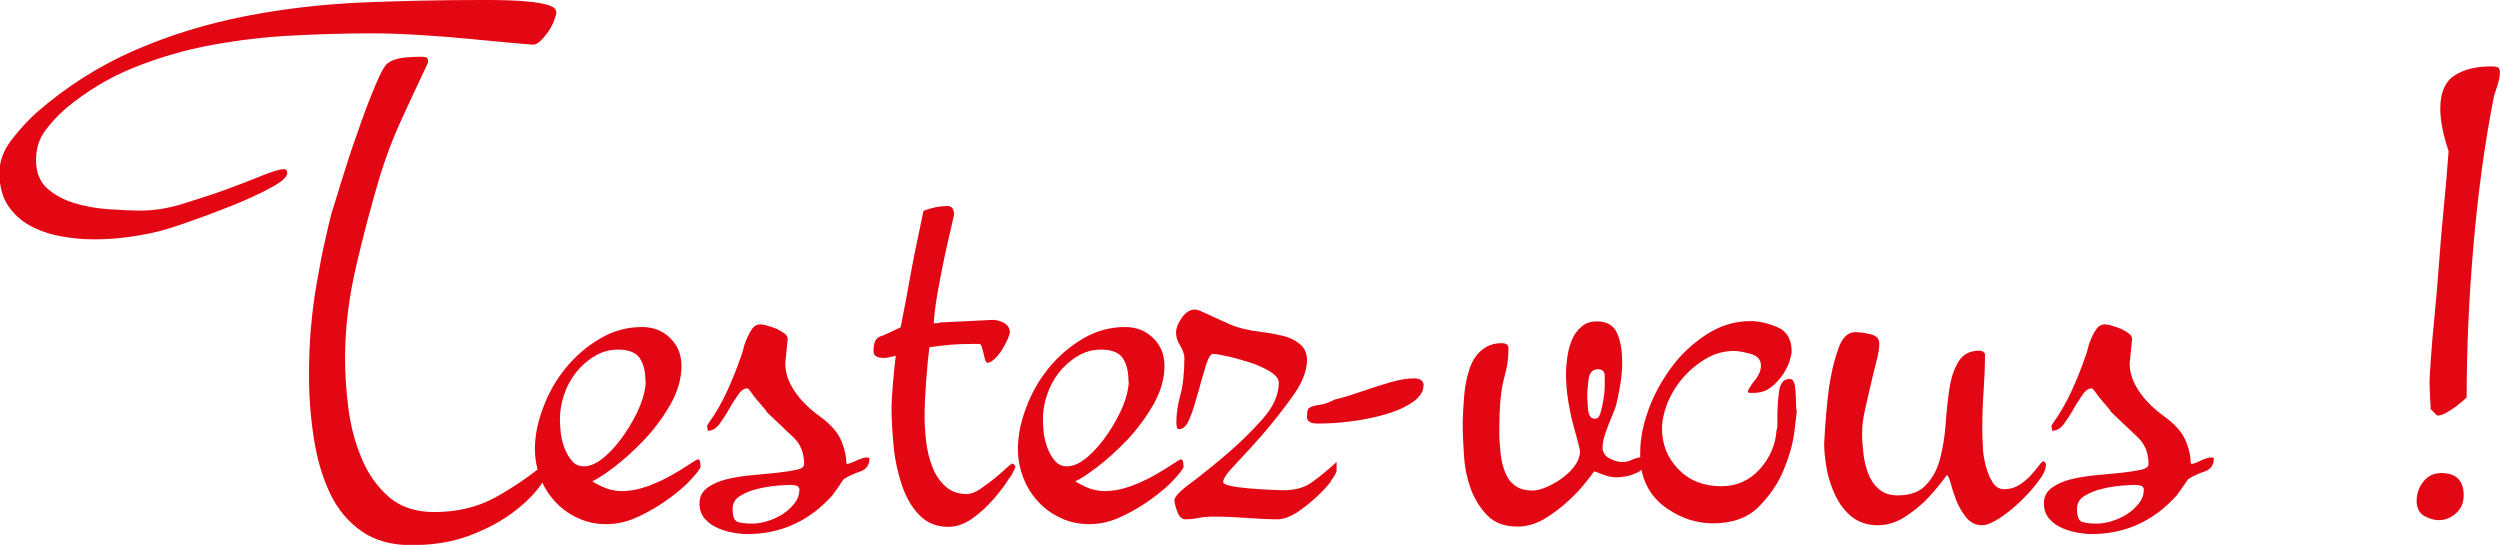
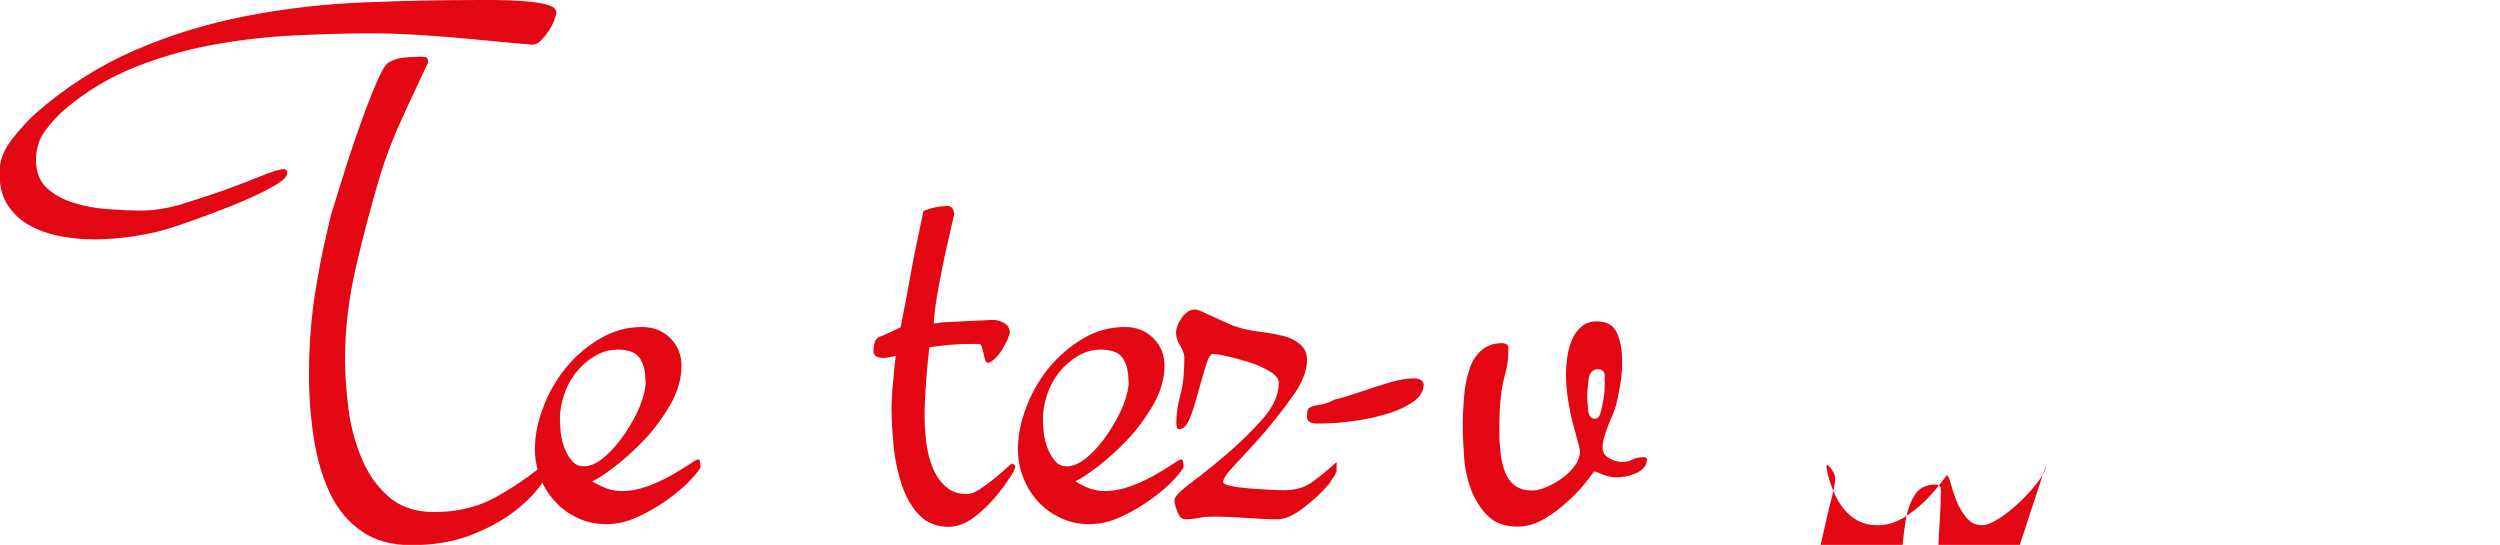
<svg xmlns="http://www.w3.org/2000/svg" id="Calque_2" data-name="Calque 2" viewBox="0 0 92.96 20.26">
  <defs>
    <style>      .cls-1 {        fill: #e30613;      }    </style>
  </defs>
  <g id="Calque_1-2" data-name="Calque 1">
    <g>
      <path class="cls-1" d="M20.69.45c0,.06-.03.16-.08.3-.05.14-.12.27-.21.41-.09.13-.19.25-.29.35s-.2.15-.31.15c-.04,0-.28-.02-.72-.06s-.97-.09-1.58-.15c-.61-.06-1.25-.11-1.92-.15-.66-.04-1.25-.06-1.76-.06-.94,0-1.92.03-2.93.08-1.01.05-2.01.17-3,.35-.99.18-1.95.46-2.88.83s-1.78.88-2.56,1.53c-.29.25-.54.52-.77.83-.23.31-.34.67-.34,1.1s.14.8.41,1.04.61.43,1.01.55.82.2,1.27.23c.45.03.85.05,1.2.05.49,0,1.01-.08,1.56-.25s1.08-.34,1.58-.52c.5-.18.95-.36,1.35-.52.4-.16.68-.25.84-.25.08,0,.12.05.12.15,0,.14-.21.33-.63.55-.42.23-.89.44-1.43.66-.53.21-1.04.4-1.52.57s-.79.27-.93.31c-.35.1-.76.19-1.23.26-.47.07-.95.11-1.44.11-.43,0-.85-.04-1.27-.12-.42-.08-.79-.21-1.13-.4-.33-.18-.6-.43-.81-.75-.21-.32-.31-.72-.31-1.21,0-.43.15-.83.45-1.22.3-.39.6-.71.89-.98,1.14-1,2.38-1.78,3.69-2.35s2.69-.99,4.12-1.27S12.05.15,13.53.09c1.48-.06,2.94-.09,4.37-.09.31,0,.62,0,.95.01.33.01.63.03.9.06s.5.07.67.13c.17.06.26.14.26.24ZM20.44,17.35c0,.14-.12.38-.35.71-.24.33-.57.66-1.01.99-.44.33-.98.62-1.61.86-.63.24-1.36.36-2.18.36-.74,0-1.35-.17-1.85-.52-.5-.35-.89-.82-1.17-1.41-.28-.59-.48-1.27-.6-2.04-.12-.77-.18-1.55-.18-2.34,0-.59.02-1.17.07-1.75.05-.57.12-1.12.21-1.64.09-.52.18-1.01.28-1.46.1-.45.19-.84.27-1.16.06-.18.18-.57.36-1.16.18-.59.38-1.21.61-1.85.22-.64.44-1.23.66-1.75s.38-.81.51-.87c.16-.1.36-.16.58-.18.22-.02.43-.03.61-.03.1,0,.17.01.21.03.04.02.06.08.06.18-.33.69-.65,1.39-.97,2.08s-.59,1.4-.81,2.11c-.33,1.1-.63,2.24-.9,3.4s-.41,2.31-.41,3.43c0,.55.04,1.15.12,1.81.08.65.24,1.27.48,1.85.23.58.57,1.07,1.01,1.46s1.01.58,1.7.58c.86,0,1.61-.18,2.27-.54.65-.36,1.29-.79,1.9-1.3.08.02.12.07.12.15Z" />
      <path class="cls-1" d="M26.05,17.35c0,.06-.11.21-.32.44-.21.24-.49.48-.83.73-.34.25-.71.48-1.12.67-.41.2-.82.3-1.23.3s-.75-.08-1.07-.23c-.33-.15-.61-.36-.84-.61-.24-.26-.42-.55-.55-.89-.13-.34-.2-.69-.2-1.06,0-.49.1-1.01.31-1.55.2-.54.48-1.03.84-1.47.36-.44.78-.8,1.27-1.09.49-.29,1.01-.43,1.56-.43.43,0,.78.14,1.06.42.28.28.41.62.41,1.03,0,.47-.14.95-.41,1.43-.28.48-.6.92-.97,1.31-.37.39-.74.72-1.1,1-.37.28-.64.46-.83.54,0,.02.12.09.35.2.23.11.48.17.72.17.33,0,.65-.06.98-.18.33-.12.62-.26.89-.41.27-.15.49-.29.67-.41.18-.12.29-.18.31-.18.04,0,.07.03.08.09.01.06.02.12.02.18ZM24,14.16c0-.35-.07-.63-.21-.84-.14-.21-.41-.32-.8-.32-.33,0-.62.08-.89.25-.27.16-.5.37-.69.61-.19.25-.34.52-.44.83-.1.31-.15.6-.15.89,0,.14.01.31.03.51.02.19.07.38.14.57.07.18.16.34.28.48.11.13.26.2.44.2.25,0,.5-.12.77-.35.27-.23.52-.52.75-.86.23-.34.42-.68.57-1.04.14-.36.21-.66.21-.9Z" />
-       <path class="cls-1" d="M32.33,17.04c0,.25-.11.41-.34.49-.23.08-.43.17-.61.28-.02.02-.07.09-.14.2-.07.11-.17.25-.29.41-.86.96-1.92,1.44-3.19,1.44-.12,0-.28-.02-.48-.05-.19-.03-.39-.09-.58-.17-.19-.08-.36-.2-.49-.35-.13-.15-.2-.34-.2-.57,0-.25.1-.44.29-.58.19-.14.43-.25.72-.32.29-.07.6-.12.94-.15.34-.03.65-.06.93-.09s.53-.07.72-.11c.19-.04.29-.11.29-.21,0-.41-.13-.74-.38-.98-.26-.25-.59-.56-1-.95-.02-.04-.07-.11-.15-.2-.08-.09-.16-.19-.25-.29-.08-.1-.15-.19-.21-.28-.06-.08-.1-.12-.12-.12-.12,0-.24.08-.35.25-.11.16-.23.34-.34.54s-.23.37-.35.54c-.12.16-.27.25-.43.25l-.03-.18.03-.06c.29-.41.52-.81.7-1.2.18-.39.36-.82.52-1.29.04-.1.08-.22.11-.35.03-.13.08-.27.14-.4.06-.13.13-.25.2-.34.07-.09.17-.14.29-.14.06,0,.15.02.26.05s.22.07.34.12c.11.05.21.11.29.17.08.06.12.13.12.21l-.09.89c0,.29.07.55.2.8.13.25.29.46.46.64.17.18.35.34.54.48.18.13.33.25.43.35.22.2.39.44.49.71.1.27.15.51.15.74l.03.03c.06,0,.17-.04.34-.12.16-.08.3-.12.4-.12.06,0,.09.02.09.06ZM29.73,18.24c0-.1-.04-.16-.11-.18-.07-.02-.15-.03-.23-.03-.1,0-.27.01-.51.03-.24.02-.48.06-.72.12-.25.06-.46.15-.64.26-.18.11-.28.27-.28.48,0,.29.07.45.2.49.13.04.31.06.54.06.16,0,.35-.03.55-.09.2-.06.39-.15.57-.26.17-.11.32-.25.44-.4.12-.15.18-.31.18-.48Z" />
      <path class="cls-1" d="M37.54,17.76c-.14.24-.33.49-.57.77s-.5.52-.8.74c-.3.21-.6.32-.9.32-.45,0-.81-.15-1.09-.44s-.49-.66-.64-1.1c-.15-.44-.26-.92-.31-1.44s-.08-1.01-.08-1.46c0-.18.02-.47.05-.86.03-.39.07-.75.11-1.07-.02.02-.05.03-.09.03-.16.04-.28.06-.34.06-.27,0-.4-.08-.4-.25,0-.31.08-.48.23-.54.15-.05.41-.17.78-.35.06-.31.13-.65.2-1.03.07-.38.14-.76.21-1.15.07-.39.15-.77.23-1.15.08-.38.15-.71.21-1,.31-.12.6-.18.89-.18.1,0,.17.04.2.11s.05.14.05.2c-.06.27-.13.57-.21.92-.08.35-.16.7-.23,1.06-.07.36-.14.72-.2,1.07-.06.36-.1.69-.12,1,.1,0,.18,0,.25-.03l1.84-.09c.16-.02.33.01.49.09.16.08.25.2.25.37,0,.04-.03.12-.08.25-.05.12-.12.25-.2.38-.08.13-.17.25-.28.35s-.19.15-.28.15c-.04-.02-.07-.07-.09-.15-.02-.08-.04-.16-.06-.25-.02-.08-.04-.15-.06-.21-.02-.06-.05-.09-.09-.09h-.31c-.29,0-.54.01-.77.03-.23.02-.48.05-.77.09-.04.29-.08.7-.12,1.23-.04.53-.06.97-.06,1.32,0,.31.02.63.06.97.04.34.12.65.23.93.11.29.27.53.48.72.2.19.47.29.8.29.14,0,.31-.06.49-.18s.36-.26.54-.4c.17-.14.33-.28.46-.4.13-.12.21-.17.23-.15l.09.09c0,.06-.07.21-.21.44Z" />
      <path class="cls-1" d="M44.01,17.35c0,.06-.11.21-.32.44-.21.24-.49.48-.83.73-.34.25-.71.48-1.12.67-.41.2-.82.3-1.23.3s-.75-.08-1.07-.23c-.33-.15-.61-.36-.84-.61-.24-.26-.42-.55-.55-.89-.13-.34-.2-.69-.2-1.06,0-.49.1-1.01.31-1.55.2-.54.48-1.03.84-1.47.36-.44.78-.8,1.27-1.09.49-.29,1.01-.43,1.56-.43.43,0,.78.14,1.06.42.28.28.41.62.41,1.03,0,.47-.14.95-.41,1.43-.28.48-.6.92-.97,1.31-.37.39-.74.72-1.1,1-.37.28-.64.46-.83.54,0,.02.12.09.35.2.23.11.48.17.72.17.33,0,.65-.06.98-.18.33-.12.62-.26.89-.41.27-.15.49-.29.67-.41.18-.12.29-.18.31-.18.04,0,.07.03.08.09.01.06.02.12.02.18ZM41.96,14.16c0-.35-.07-.63-.21-.84-.14-.21-.41-.32-.8-.32-.33,0-.62.08-.89.25-.27.16-.5.37-.69.61-.19.25-.34.52-.44.83-.1.31-.15.6-.15.89,0,.14.01.31.03.51.02.19.07.38.14.57.07.18.16.34.28.48.11.13.26.2.44.2.25,0,.5-.12.77-.35.27-.23.52-.52.75-.86.23-.34.42-.68.57-1.04.14-.36.21-.66.21-.9Z" />
      <path class="cls-1" d="M49.51,17.88c-.15.19-.34.4-.57.61-.23.21-.47.4-.72.57-.26.16-.5.25-.72.25-.33,0-.7-.02-1.12-.05s-.83-.05-1.24-.05c-.25,0-.44.02-.58.05-.14.03-.31.05-.49.05-.12,0-.22-.09-.29-.28-.07-.18-.11-.33-.11-.43,0-.12.2-.34.61-.64.41-.31.85-.66,1.33-1.07.48-.41.92-.84,1.33-1.3.41-.46.61-.91.61-1.36,0-.14-.11-.28-.32-.41-.21-.13-.46-.25-.75-.34-.29-.09-.56-.17-.83-.23-.27-.06-.45-.09-.55-.09-.08,0-.17.14-.26.43-.09.29-.18.61-.28.97s-.19.68-.31.97c-.11.29-.25.43-.41.43-.04,0-.07-.03-.08-.09-.01-.06-.02-.1-.02-.12,0-.35.05-.7.15-1.06s.15-.83.15-1.43c-.02-.14-.08-.29-.17-.43-.09-.14-.14-.3-.14-.46s.07-.35.21-.55c.14-.2.31-.31.49-.31.06,0,.16.03.29.09.13.06.29.13.46.21.17.08.36.16.55.25.19.08.38.14.57.18.16.04.38.08.64.11s.52.08.77.14c.25.06.45.16.63.31.17.14.26.34.26.58,0,.39-.16.82-.49,1.29-.33.47-.69.93-1.07,1.38-.39.45-.75.84-1.07,1.18-.33.34-.49.57-.49.69,0,.06.1.11.29.15.19.04.42.07.67.09.25.02.51.04.75.05.25.01.42.02.52.02.45,0,.81-.1,1.09-.31.28-.2.58-.45.9-.74v.31c0,.08-.08.22-.23.41Z" />
      <path class="cls-1" d="M52.93,14.34c0,.2-.11.39-.34.57-.23.17-.52.32-.89.44s-.79.22-1.26.29c-.47.07-.95.11-1.44.11-.27,0-.4-.08-.4-.25s.02-.27.06-.31.1-.07.17-.09c.07-.02.17-.04.31-.06.13-.02.29-.08.48-.18.27-.06.59-.16.97-.29.38-.13.74-.25,1.09-.35.35-.1.64-.15.89-.15s.37.09.37.28Z" />
      <path class="cls-1" d="M61.23,17.13c0,.1-.04.19-.12.28-.08.08-.18.15-.31.2-.12.05-.25.09-.38.11-.13.02-.24.03-.32.03-.16,0-.33-.04-.51-.11-.17-.07-.28-.11-.32-.11-.04.06-.14.2-.31.41-.16.21-.38.44-.65.69-.27.25-.56.47-.88.66-.32.19-.65.29-1,.29-.47,0-.84-.13-1.11-.4-.27-.27-.47-.59-.62-.97-.14-.38-.23-.79-.26-1.23-.03-.44-.05-.82-.05-1.15,0-.35.02-.7.05-1.07.03-.37.09-.7.19-1,.09-.3.24-.54.44-.72.2-.18.45-.28.77-.28.16,0,.25.06.25.18,0,.27-.02.48-.05.64-.03.16-.07.34-.12.52-.05.18-.09.42-.12.71s-.05.71-.05,1.26c0,.27.02.53.05.8s.09.5.17.7c.08.2.2.37.37.49.16.12.38.18.64.18.16,0,.35-.05.55-.14.2-.09.4-.2.58-.34.18-.13.34-.29.46-.46.12-.17.18-.34.18-.51,0-.06-.03-.18-.08-.37-.05-.18-.11-.4-.18-.66-.07-.26-.13-.55-.18-.87-.05-.33-.08-.65-.08-.98,0-.2.02-.42.05-.64.03-.22.09-.43.17-.63.08-.19.2-.36.35-.49.15-.13.34-.2.57-.2.39,0,.64.15.77.46s.18.66.18,1.07c0,.29-.03.58-.08.87-.05.3-.1.53-.14.69-.02.08-.06.19-.12.34-.06.14-.12.29-.18.44-.06.15-.11.3-.15.44-.04.14-.06.27-.06.37,0,.18.08.32.25.41.16.09.33.14.49.14.12,0,.25-.03.37-.09.12-.06.26-.09.4-.09.1,0,.15.03.15.09ZM59.67,13.98c0-.16-.08-.25-.25-.25-.2,0-.32.13-.35.38-.03.26-.05.46-.05.6,0,.1.01.27.03.51.02.23.1.35.25.35.1,0,.17-.07.21-.21.04-.14.08-.31.11-.49.03-.18.05-.36.05-.54v-.35Z" />
-       <path class="cls-1" d="M66.81,15.23c0,.1-.03.38-.09.84-.06.46-.2.94-.41,1.44-.21.5-.53.95-.93,1.35-.41.4-.97.6-1.69.6-.59,0-1.16-.18-1.7-.55-.54-.37-.86-.88-.97-1.53-.02-.1-.03-.19-.03-.28v-.28c0-.51.11-1.05.32-1.62.21-.57.51-1.1.87-1.58s.8-.88,1.3-1.2c.5-.32,1.04-.48,1.61-.48.33,0,.66.08,1.01.23.35.15.52.46.52.9,0,.08-.03.2-.08.37-.05.16-.14.33-.26.51-.12.17-.27.33-.44.46-.17.13-.38.2-.63.2h-.14c-.05,0-.08-.02-.08-.06.04-.1.13-.25.28-.43.14-.18.21-.36.21-.52,0-.22-.13-.37-.38-.44-.26-.07-.46-.11-.63-.11-.37,0-.72.1-1.04.29s-.61.43-.86.72-.43.6-.57.93c-.13.34-.2.65-.2.94,0,.59.2,1.1.61,1.52.41.42.94.63,1.59.63.57,0,1.05-.21,1.43-.63.38-.42.59-.9.63-1.46.02-.04.03-.09.03-.15v-.37c0-.29.02-.59.06-.9.04-.32.17-.48.4-.48.12,0,.19.13.21.4.02.27.03.51.03.74Z" />
-       <path class="cls-1" d="M76.07,17.32c0,.14-.09.34-.28.58-.18.25-.4.49-.66.74-.26.25-.52.46-.78.63-.27.17-.48.26-.64.26-.25,0-.44-.1-.6-.29-.15-.19-.28-.41-.37-.64-.09-.23-.16-.45-.21-.64-.05-.19-.1-.29-.14-.29-.29.39-.55.7-.78.93s-.51.45-.81.64c-.31.19-.63.29-.98.29-.39,0-.71-.11-.97-.32-.26-.21-.46-.48-.61-.8s-.26-.65-.32-1c-.06-.35-.09-.65-.09-.92.04-.78.1-1.47.18-2.08.08-.53.19-1.01.34-1.43.14-.42.36-.63.64-.63.16,0,.35.03.57.08s.32.17.32.35-.04.41-.11.67c-.07.27-.14.55-.21.86-.07.31-.14.61-.21.92-.07.31-.11.6-.11.89,0,.23.02.47.05.74s.09.52.18.75c.09.23.22.43.4.58.17.15.4.23.69.23.47,0,.83-.13,1.07-.4.25-.27.42-.6.52-1,.1-.4.17-.83.2-1.29.03-.46.08-.89.14-1.29.06-.4.17-.73.34-1,.16-.27.42-.4.77-.4.1,0,.17.04.21.12,0,.47-.02.92-.05,1.35-.03.43-.05.9-.05,1.41,0,.18,0,.4.02.66,0,.26.05.5.11.74.06.23.14.44.25.61.1.17.25.26.43.26.2,0,.39-.05.55-.15.16-.1.31-.22.43-.35.12-.13.22-.26.31-.37.08-.11.14-.17.18-.17.06.04.09.09.09.15Z" />
-       <path class="cls-1" d="M82.32,17.04c0,.25-.11.41-.34.49-.23.08-.43.17-.61.28-.02.02-.07.09-.14.2-.07.11-.17.25-.29.41-.86.96-1.92,1.44-3.19,1.44-.12,0-.28-.02-.48-.05-.19-.03-.39-.09-.58-.17-.19-.08-.36-.2-.49-.35-.13-.15-.2-.34-.2-.57,0-.25.1-.44.29-.58.19-.14.43-.25.72-.32.29-.07.6-.12.94-.15.34-.03.65-.06.93-.09s.53-.07.72-.11c.19-.04.29-.11.29-.21,0-.41-.13-.74-.38-.98-.26-.25-.59-.56-1-.95-.02-.04-.07-.11-.15-.2-.08-.09-.16-.19-.25-.29-.08-.1-.15-.19-.21-.28-.06-.08-.1-.12-.12-.12-.12,0-.24.08-.35.25-.11.16-.23.34-.34.54s-.23.37-.35.54c-.12.16-.27.25-.43.25l-.03-.18.03-.06c.29-.41.52-.81.7-1.2.18-.39.36-.82.52-1.29.04-.1.08-.22.11-.35.03-.13.08-.27.14-.4.06-.13.13-.25.2-.34.07-.09.17-.14.29-.14.06,0,.15.02.26.05s.22.07.34.12c.11.05.21.11.29.17.08.06.12.13.12.21l-.09.89c0,.29.07.55.2.8.13.25.29.46.46.64.17.18.35.34.54.48.18.13.33.25.43.35.22.2.39.44.49.71.1.27.15.51.15.74l.03.03c.06,0,.17-.04.34-.12.16-.08.3-.12.4-.12.06,0,.09.02.09.06ZM79.72,18.24c0-.1-.04-.16-.11-.18-.07-.02-.15-.03-.23-.03-.1,0-.27.01-.51.03-.24.02-.48.06-.72.12-.25.06-.46.15-.64.26-.18.11-.28.27-.28.48,0,.29.07.45.2.49.13.04.31.06.54.06.16,0,.35-.03.55-.09.2-.06.39-.15.57-.26.17-.11.32-.25.44-.4.12-.15.18-.31.18-.48Z" />
-       <path class="cls-1" d="M91.61,18.42c0,.27-.09.49-.28.66-.18.17-.4.26-.64.26-.2,0-.39-.06-.57-.17-.17-.11-.26-.29-.26-.54,0-.27.08-.51.25-.72.16-.21.39-.32.67-.32.55,0,.83.28.83.83ZM92.96,2.64c0,.16-.03.33-.08.49-.05.16-.1.31-.14.43-.35,1.76-.6,3.63-.77,5.61s-.25,3.85-.25,5.61c-.02.02-.08.07-.17.15-.09.08-.19.16-.29.23-.1.07-.21.14-.32.2-.11.06-.21.09-.29.09-.02,0-.04,0-.06-.03-.02-.02-.09-.09-.21-.21,0-.02,0-.16-.02-.43-.01-.27-.02-.47-.02-.61,0-.1.02-.38.05-.84.03-.46.08-1,.14-1.62.06-.62.12-1.29.17-2.01.05-.72.11-1.37.17-1.98.06-.6.12-1.3.18-2.1-.2-.59-.31-1.12-.31-1.59,0-.57.17-.98.51-1.21.34-.23.79-.35,1.36-.35.08,0,.16,0,.23.02.07.01.11.07.11.17Z" />
+       <path class="cls-1" d="M76.07,17.32c0,.14-.09.34-.28.58-.18.25-.4.49-.66.74-.26.25-.52.46-.78.63-.27.17-.48.26-.64.26-.25,0-.44-.1-.6-.29-.15-.19-.28-.41-.37-.64-.09-.23-.16-.45-.21-.64-.05-.19-.1-.29-.14-.29-.29.39-.55.7-.78.93s-.51.45-.81.64c-.31.19-.63.29-.98.29-.39,0-.71-.11-.97-.32-.26-.21-.46-.48-.61-.8s-.26-.65-.32-1s.32.17.32.35-.04.41-.11.67c-.07.27-.14.55-.21.86-.07.31-.14.61-.21.92-.07.31-.11.6-.11.89,0,.23.02.47.05.74s.09.52.18.75c.09.23.22.43.4.58.17.15.4.23.69.23.47,0,.83-.13,1.07-.4.25-.27.42-.6.52-1,.1-.4.17-.83.2-1.29.03-.46.08-.89.14-1.29.06-.4.17-.73.34-1,.16-.27.42-.4.77-.4.1,0,.17.04.21.12,0,.47-.02.92-.05,1.35-.03.43-.05.9-.05,1.41,0,.18,0,.4.02.66,0,.26.05.5.11.74.06.23.14.44.25.61.1.17.25.26.43.26.2,0,.39-.05.55-.15.16-.1.31-.22.43-.35.12-.13.22-.26.31-.37.08-.11.14-.17.18-.17.06.04.09.09.09.15Z" />
    </g>
  </g>
</svg>